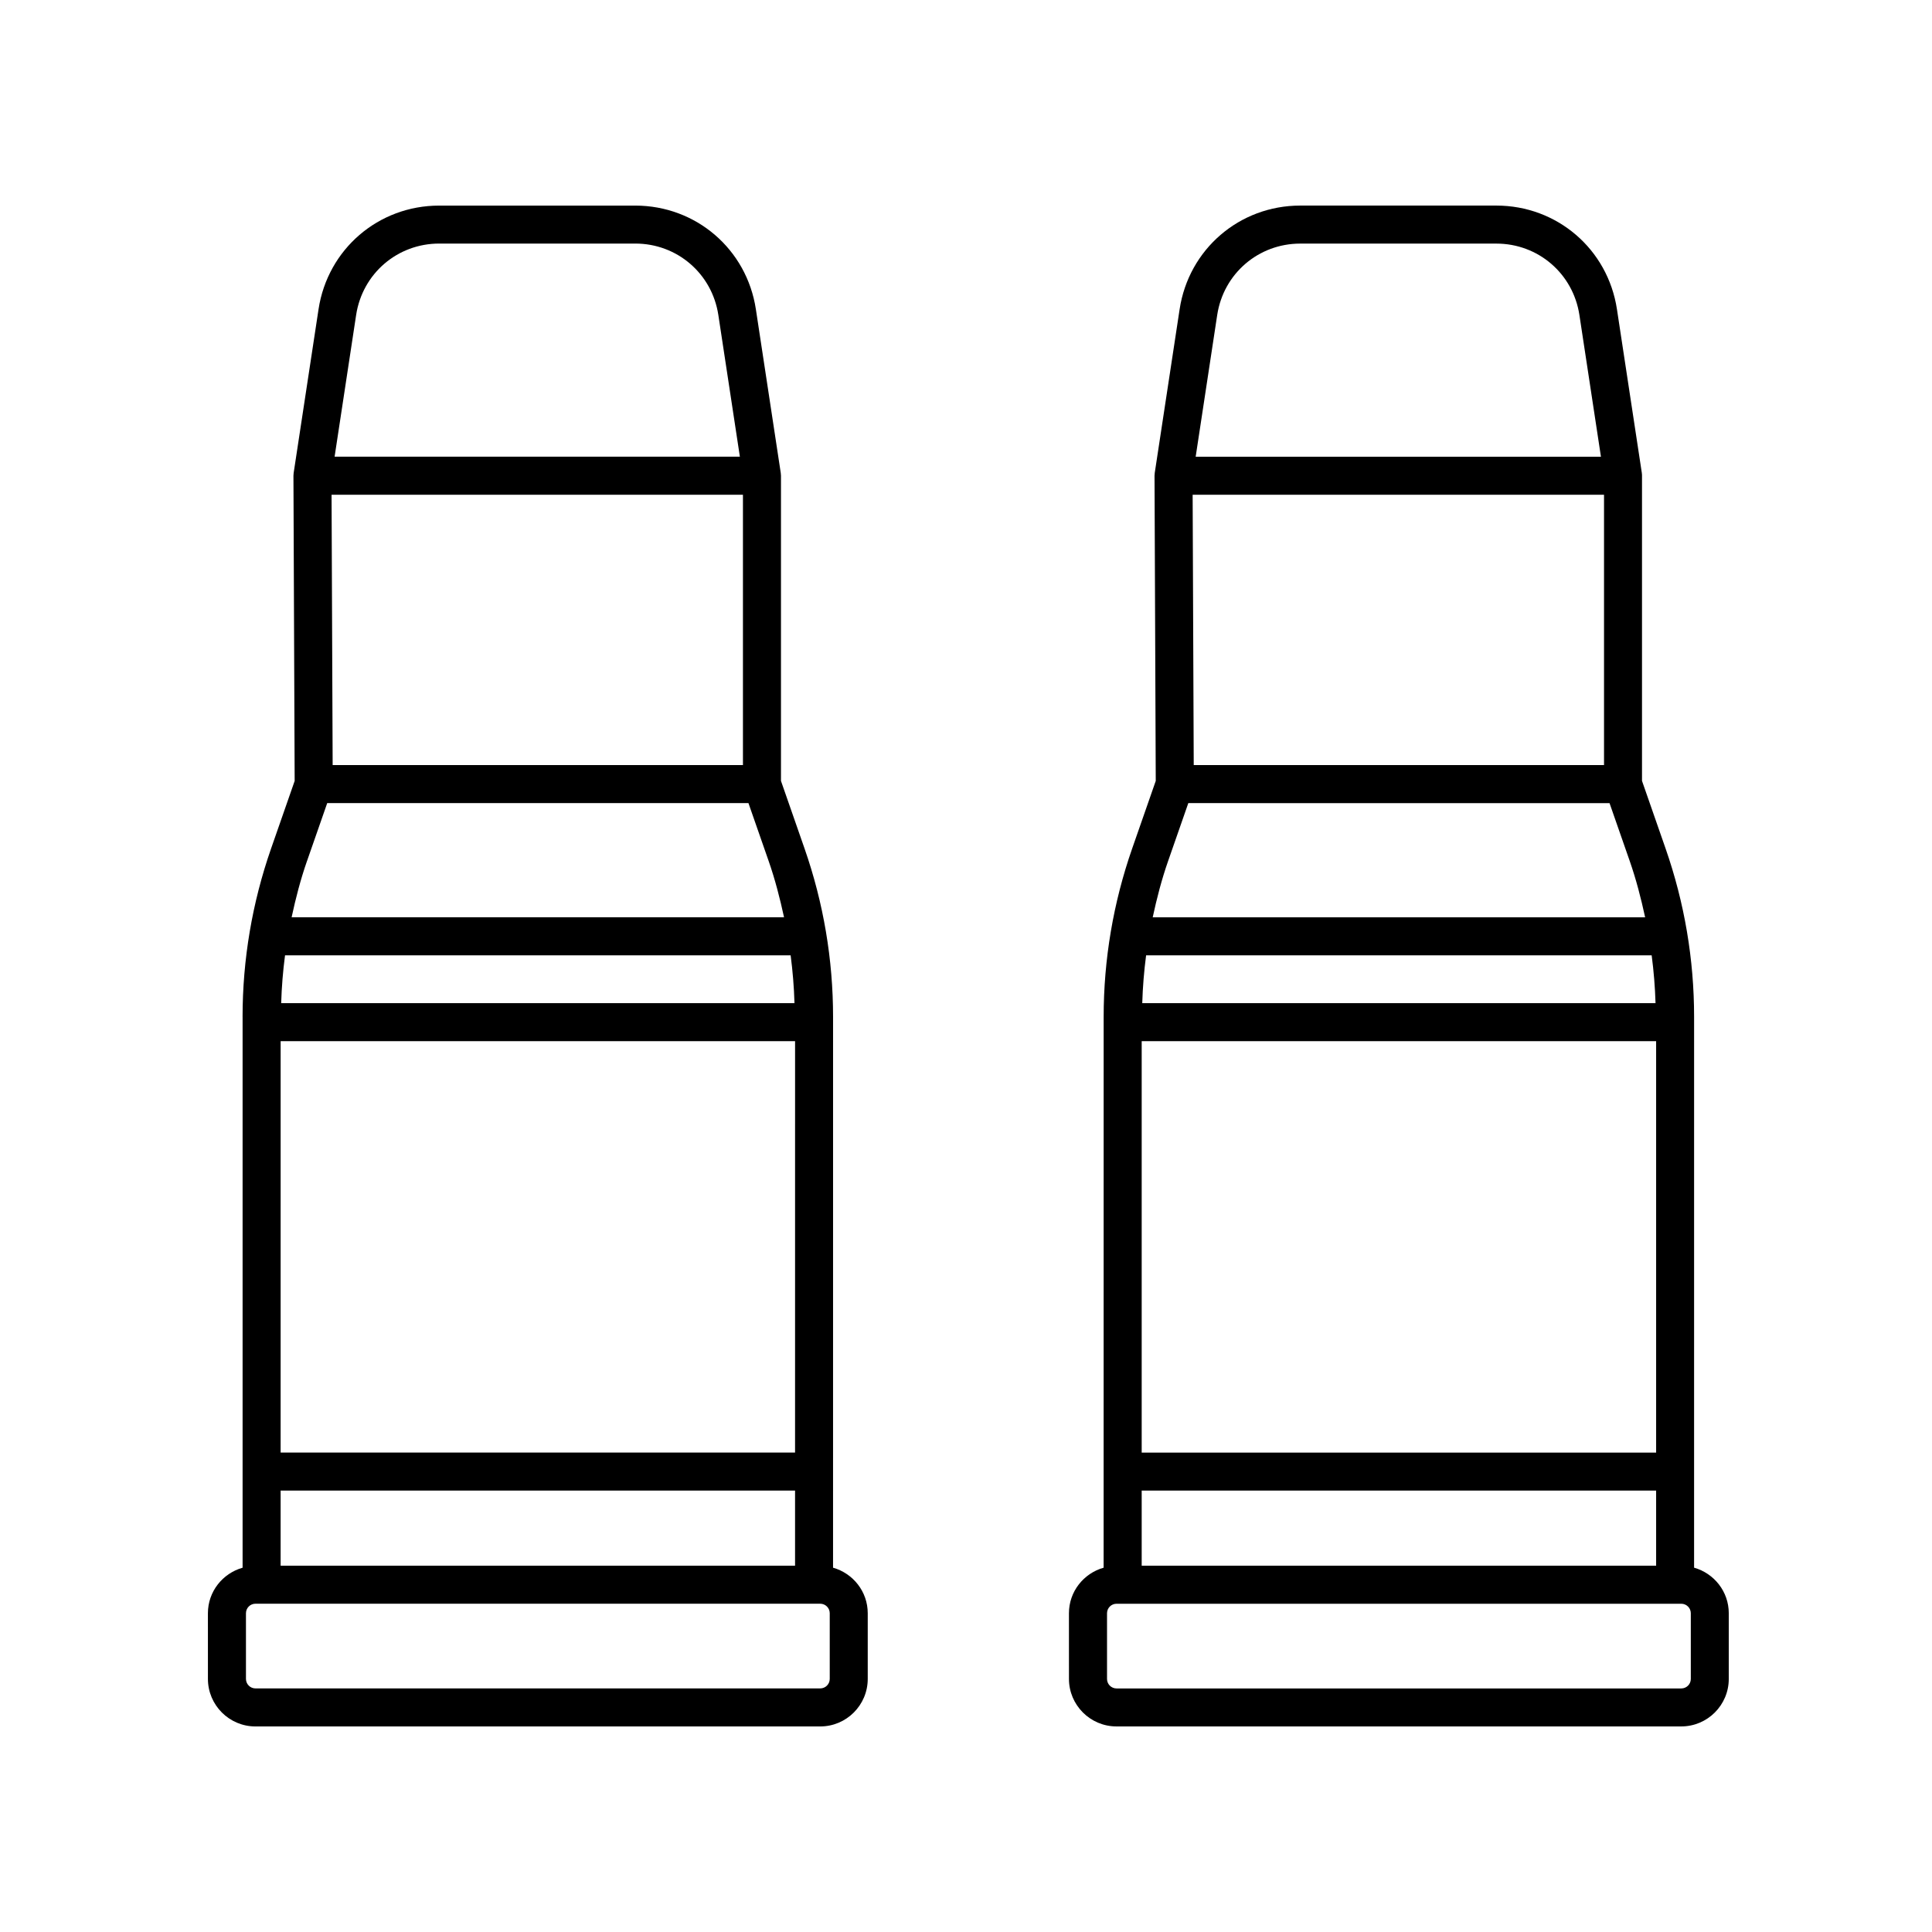
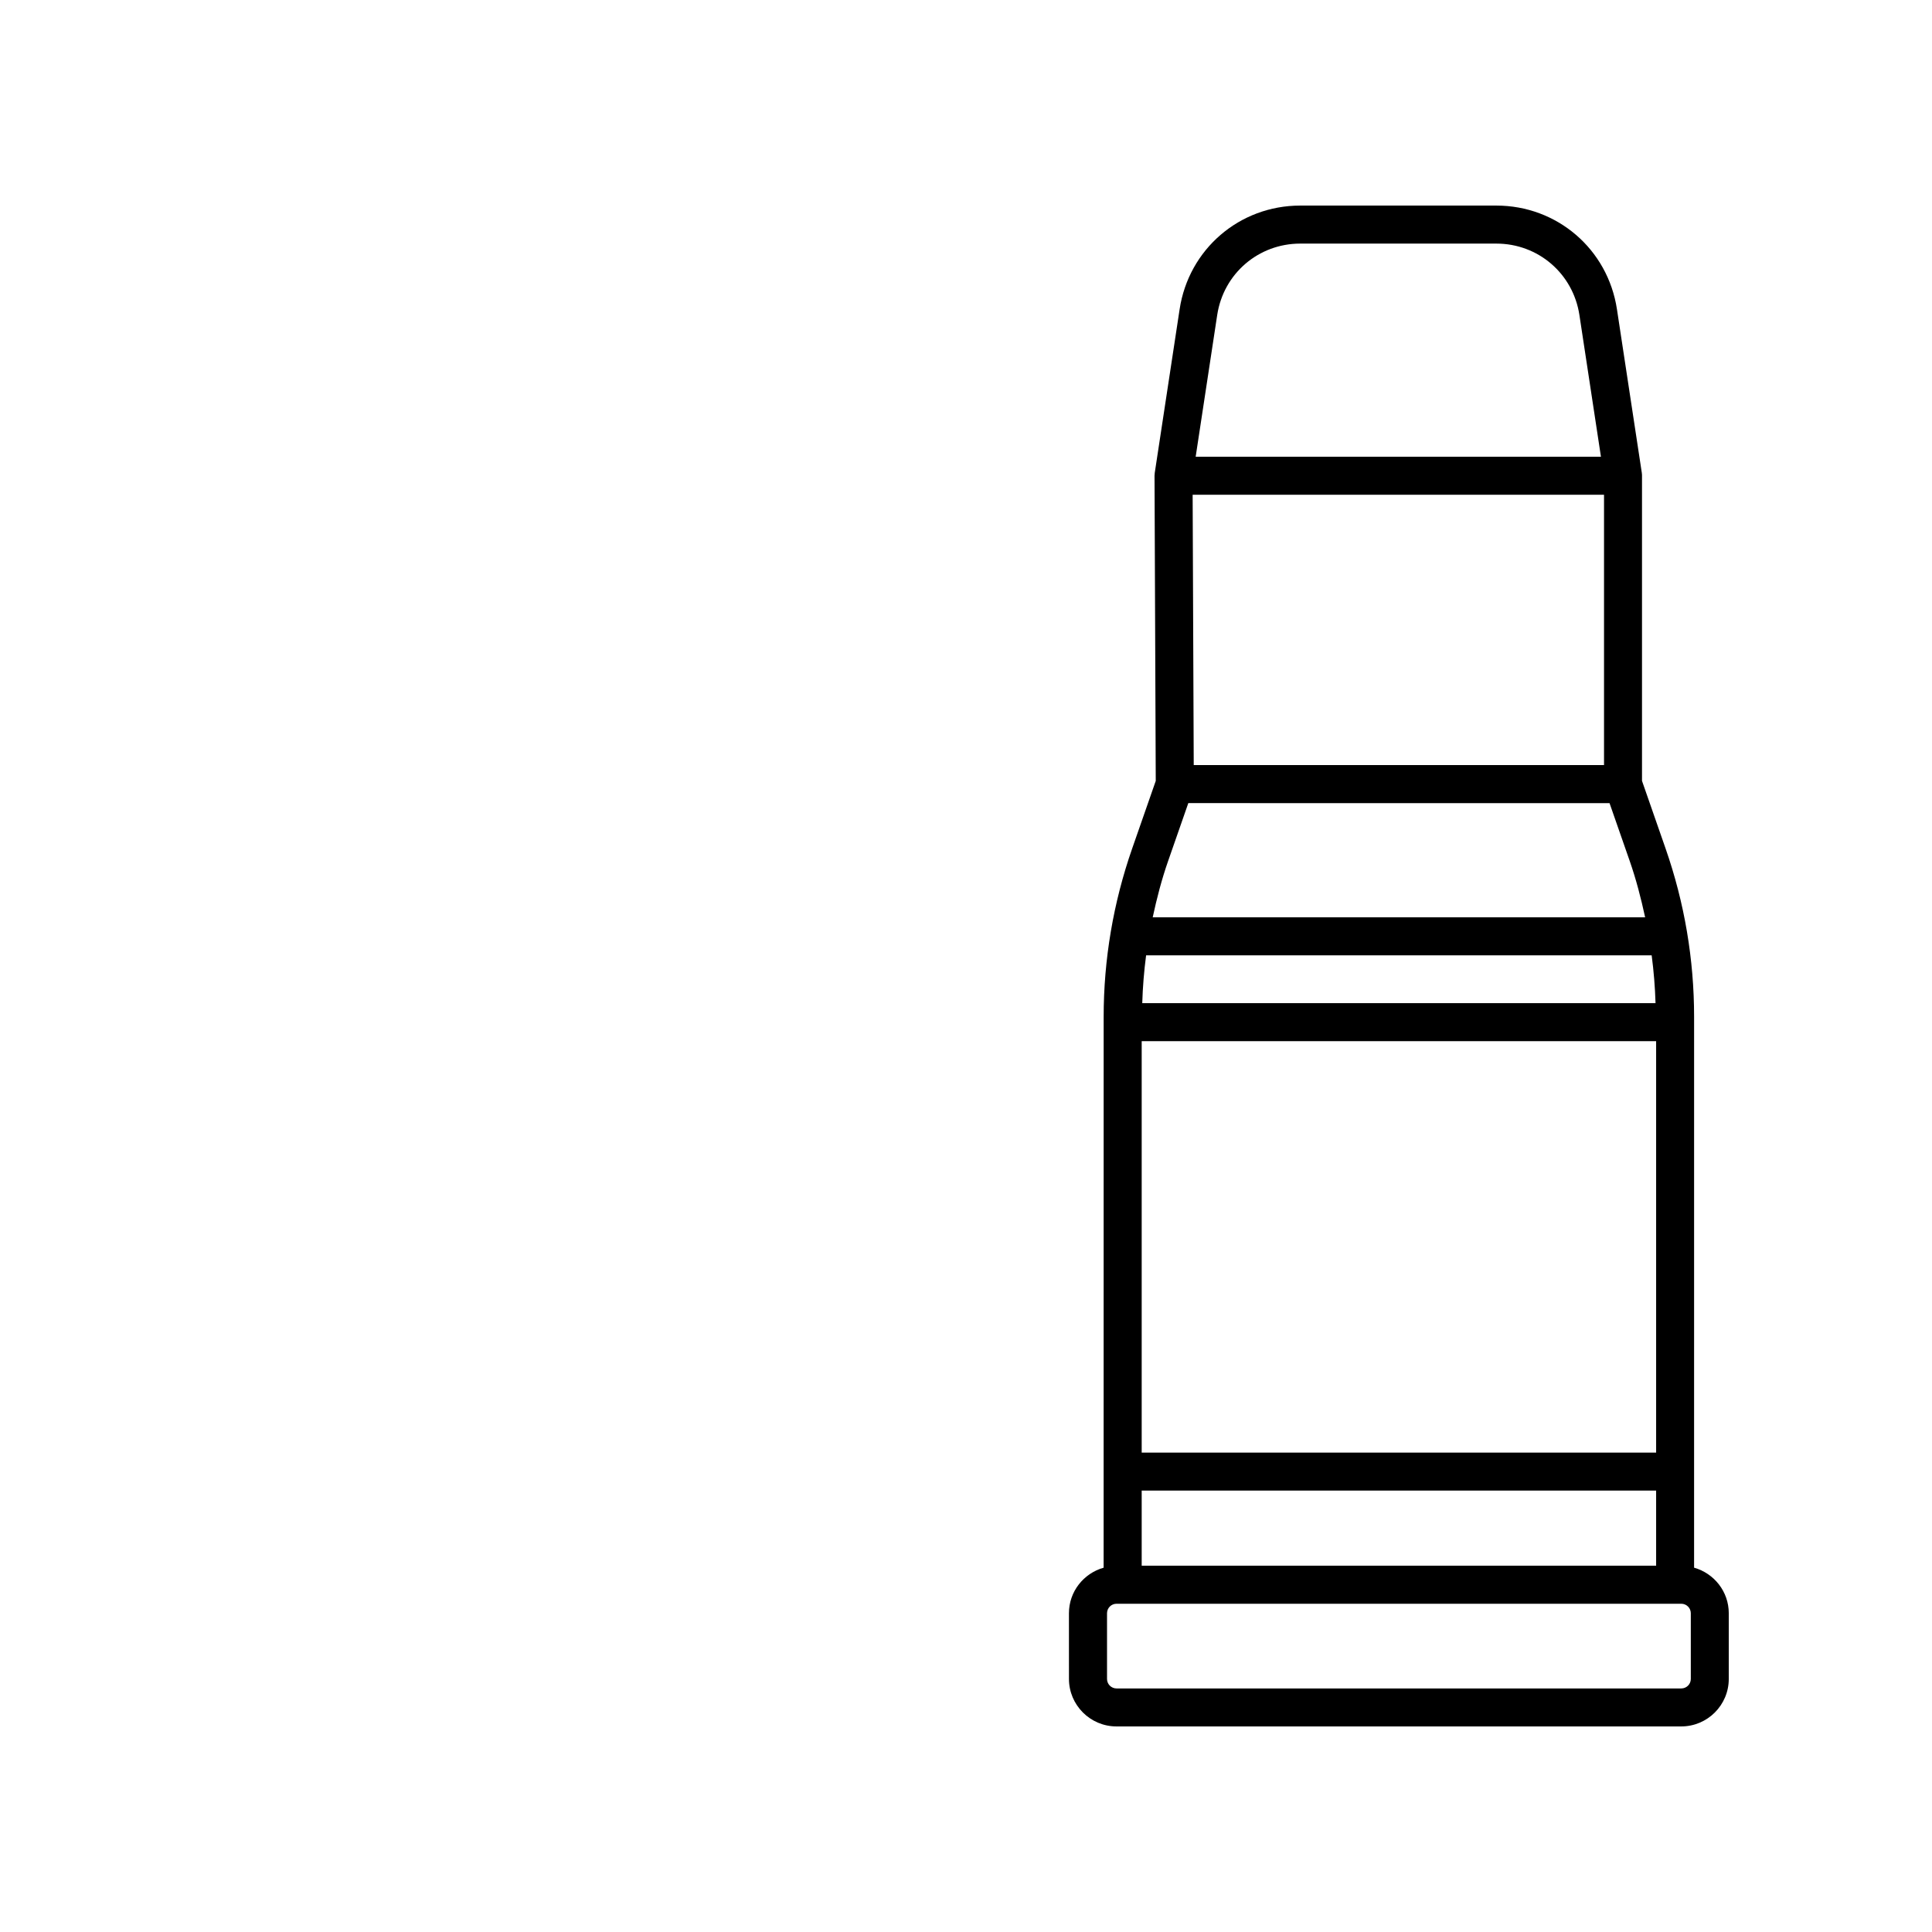
<svg xmlns="http://www.w3.org/2000/svg" fill="#000000" width="800px" height="800px" version="1.1" viewBox="144 144 512 512">
  <g>
-     <path d="m208.29 413.5v145.96c-5.285 1.496-9.191 6.312-9.191 12.07l0.004 17.402c0 6.941 5.648 12.594 12.594 12.594h149.67c6.949 0 12.594-5.652 12.594-12.594v-17.406c0-5.758-3.906-10.574-9.191-12.07l0.004-145.95c0-15.234-2.543-30.254-7.559-44.637l-6.246-17.922v-80.867c0-0.25-0.02-0.508-0.059-0.754l-6.59-43.352c-2.414-15.934-15.863-27.488-31.969-27.488h-51.969c-16.102 0-29.547 11.559-31.965 27.484l-6.59 43.352c-0.039 0.258-0.059 0.52-0.059 0.777l0.324 80.855-6.246 17.91c-5.012 14.387-7.559 29.406-7.559 44.641zm23.867-66.746-0.289-71.641h109.02v71.641zm-6.793 25.422 5.352-15.348h111.63l5.352 15.348c1.707 4.891 2.992 9.883 4.082 14.914h-130.5c1.082-5.027 2.371-10.02 4.078-14.914zm-6.996 186.75v-19.906h136.33v19.906zm136.33-29.98h-136.33l0.004-109.03h136.33zm-1.172-131.78c0.551 4.195 0.898 8.418 1.02 12.672h-136.03c0.125-4.254 0.469-8.473 1.02-12.672zm10.363 191.76c0 1.391-1.133 2.519-2.519 2.519h-149.67c-1.387 0-2.519-1.129-2.519-2.519v-17.406c0-1.391 1.133-2.519 2.519-2.519h149.67c1.387 0 2.519 1.133 2.519 2.519zm-103.5-380.38h51.969c11.082 0 20.34 7.957 22.008 18.918l5.707 37.559h-107.4l5.707-37.559c1.672-10.957 10.926-18.918 22.008-18.918z" />
    <path d="m579.1 269.32-6.59-43.352c-2.414-15.934-15.859-27.488-31.965-27.488h-51.969c-16.102 0-29.547 11.559-31.965 27.484l-6.59 43.352c-0.039 0.258-0.059 0.52-0.059 0.777l0.324 80.855-6.246 17.91c-5.012 14.383-7.559 29.402-7.559 44.637l-0.008 145.96c-5.285 1.496-9.191 6.312-9.191 12.07l0.004 17.402c0 6.941 5.648 12.594 12.594 12.594h149.67c6.949 0 12.594-5.652 12.594-12.594v-17.406c0-5.758-3.906-10.574-9.191-12.07l0.004-145.95c0-15.234-2.543-30.254-7.559-44.637l-6.246-17.922v-80.867c0.008-0.25-0.016-0.508-0.055-0.754zm-132.54 289.61v-19.906h136.33v19.906zm0-139.01h136.33v109.04h-136.33zm136.18-10.074h-136.03c0.125-4.254 0.469-8.473 1.02-12.672h133.98c0.551 4.195 0.898 8.418 1.023 12.672zm-133.26-22.75c1.082-5.031 2.371-10.02 4.082-14.914l5.352-15.348 111.63 0.004 5.352 15.348c1.707 4.891 2.992 9.883 4.082 14.914zm10.871-40.34-0.289-71.641h109.02v71.641zm28.23-138.2h51.969c11.082 0 20.34 7.957 22.008 18.918l5.707 37.559h-107.4l5.707-37.559c1.668-10.957 10.922-18.918 22.008-18.918zm103.5 380.38c0 1.391-1.133 2.519-2.519 2.519h-149.67c-1.387 0-2.519-1.129-2.519-2.519v-17.406c0-1.391 1.133-2.519 2.519-2.519h149.67c1.387 0 2.519 1.133 2.519 2.519z" />
  </g>
</svg>